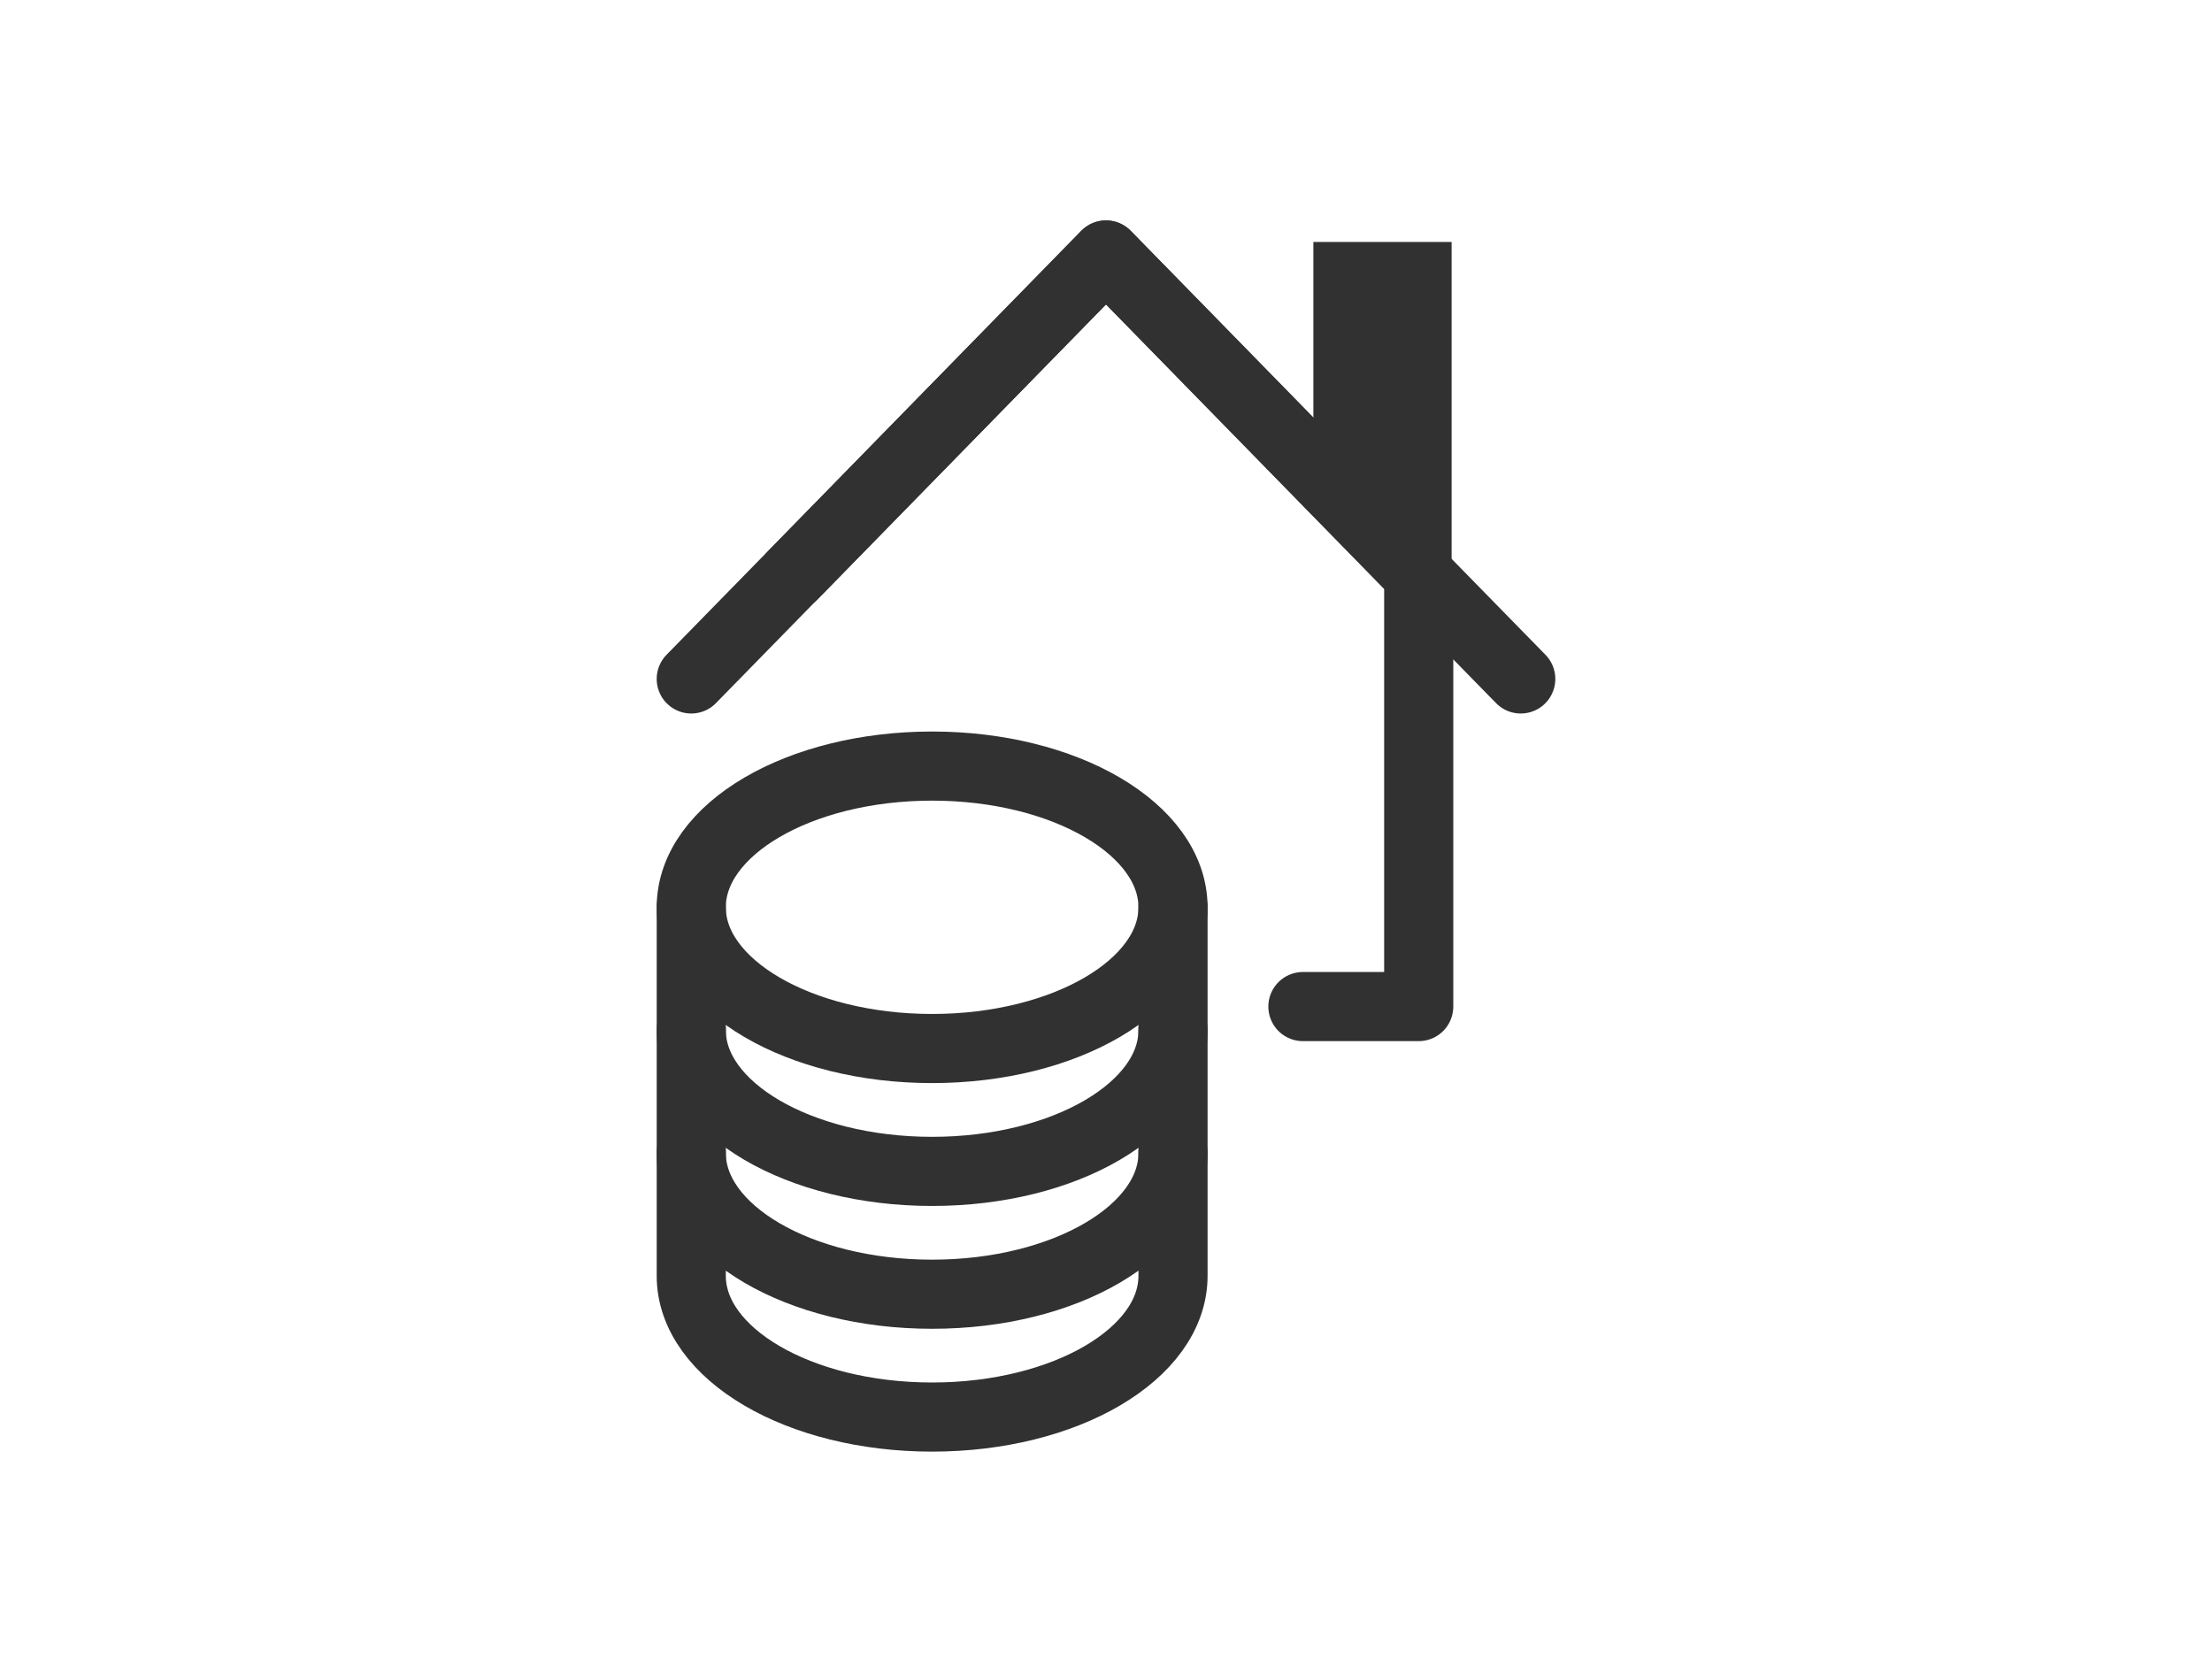
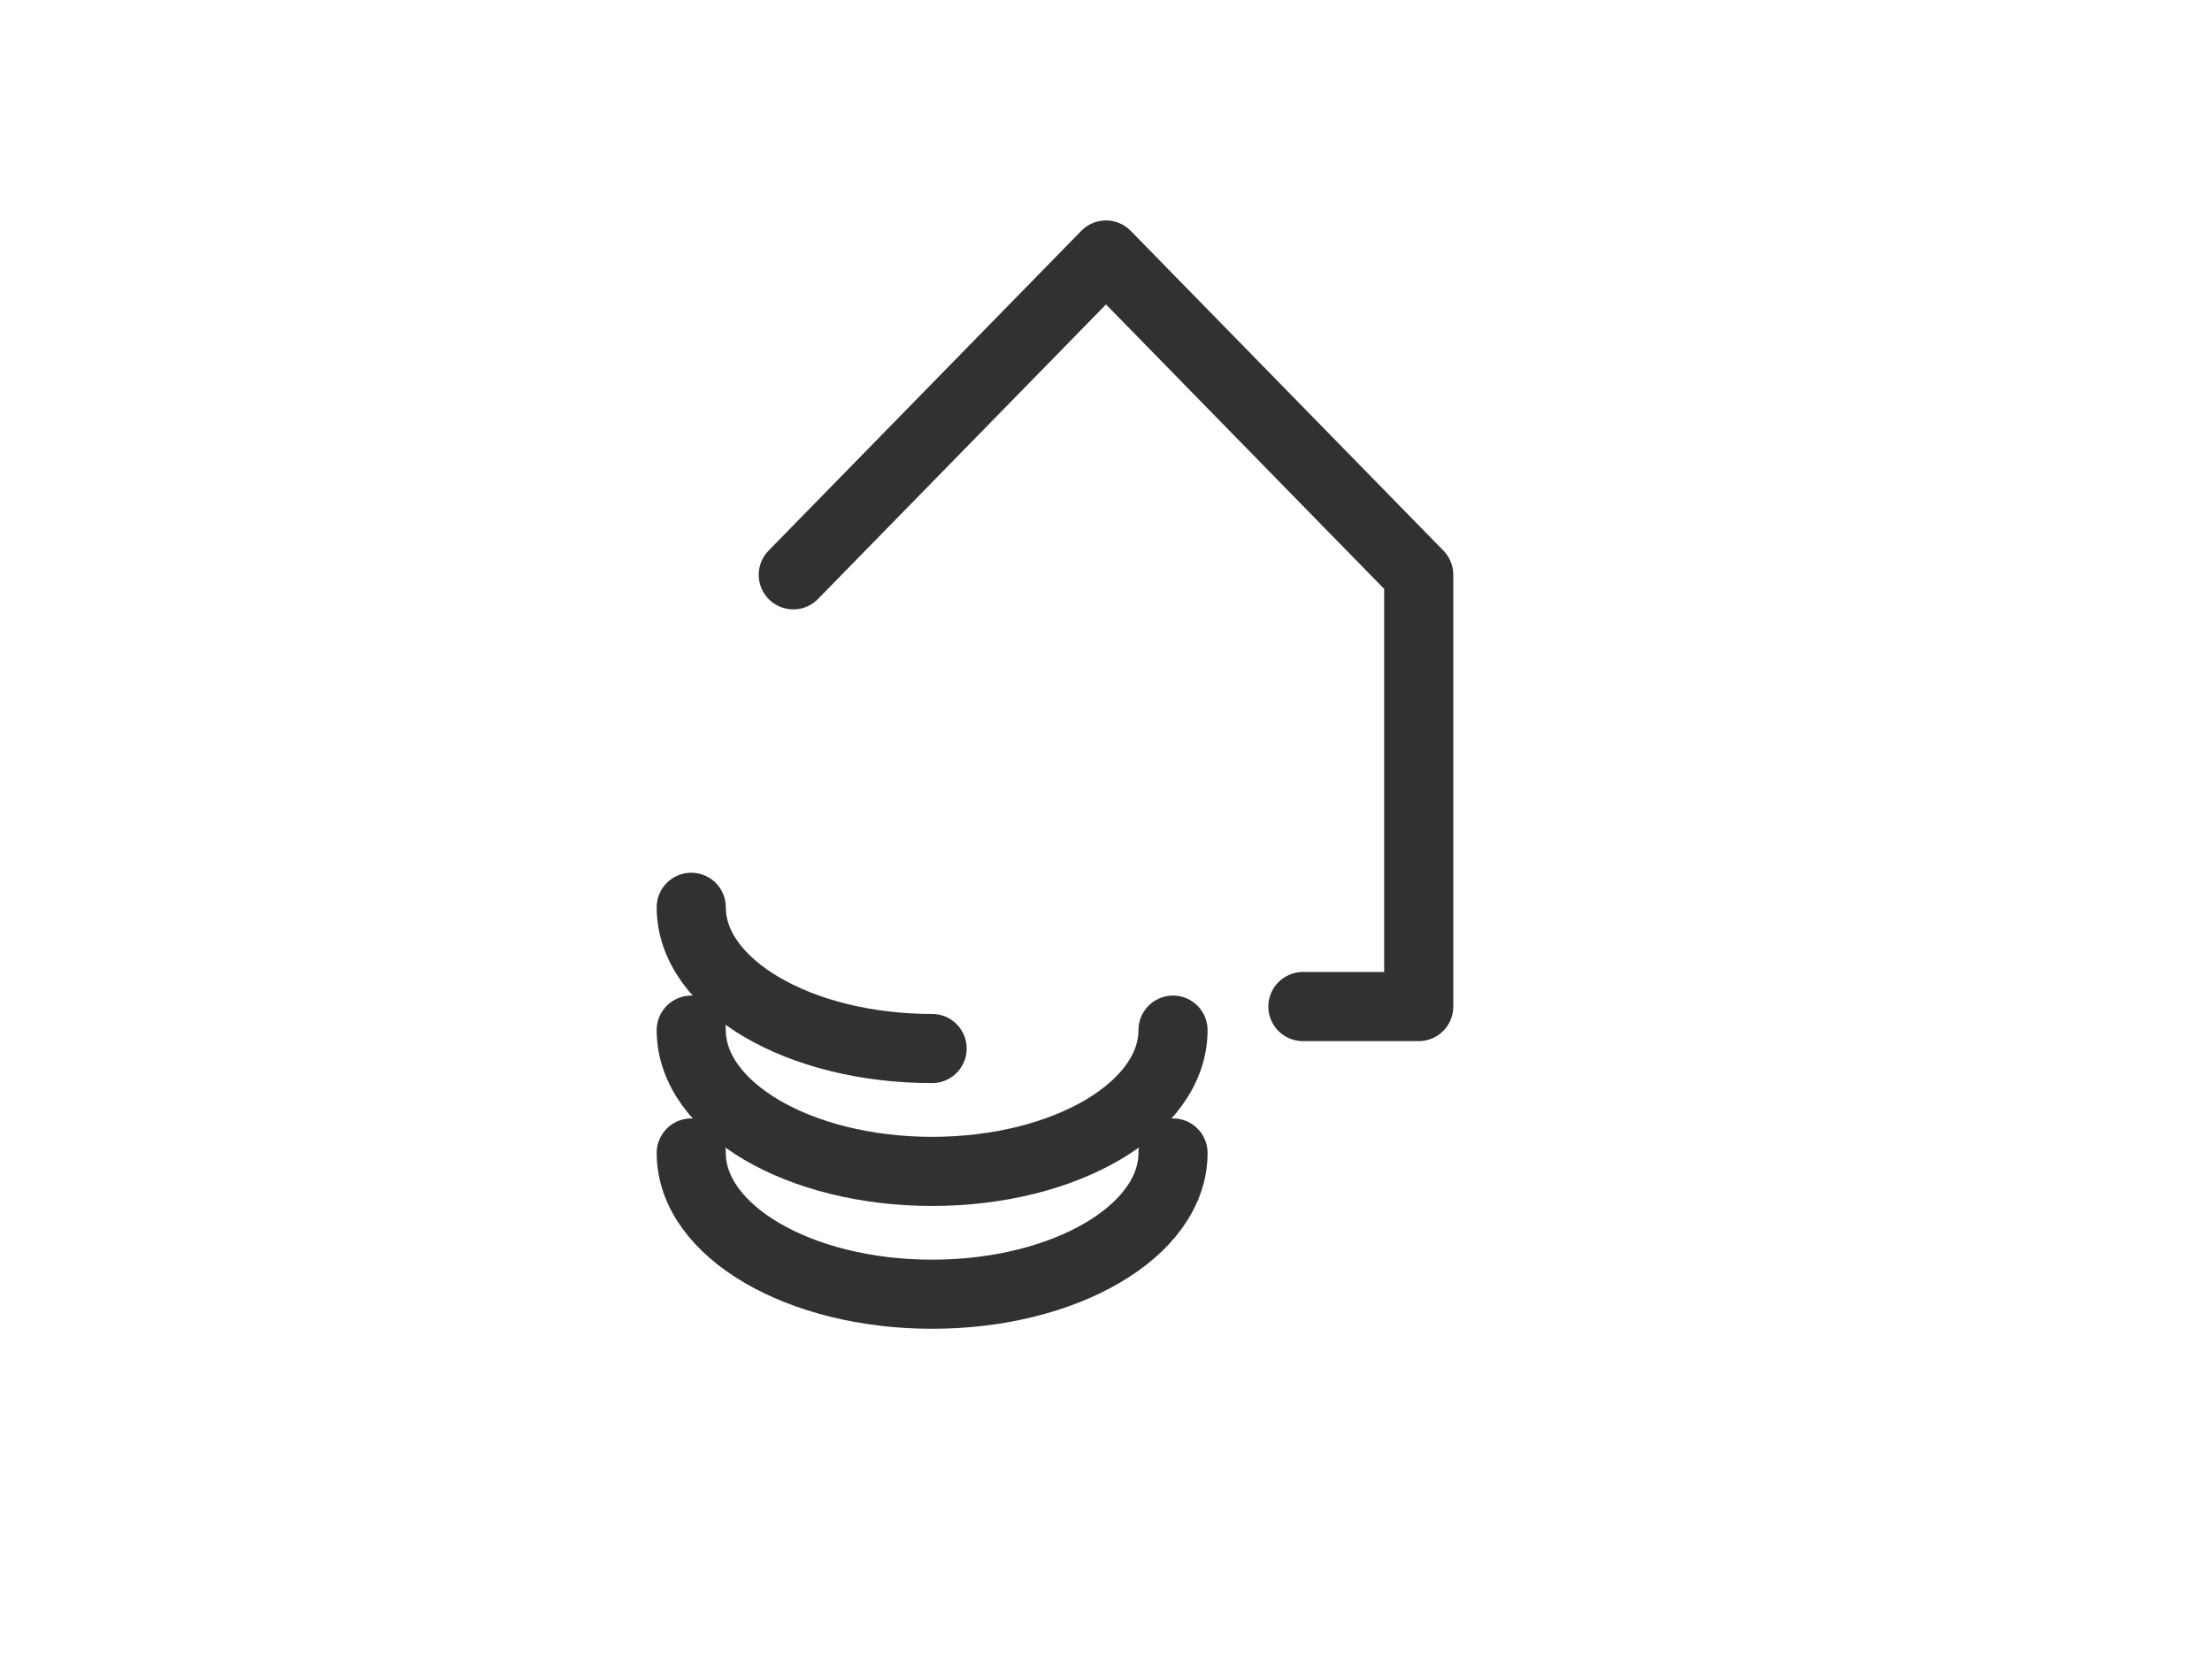
<svg xmlns="http://www.w3.org/2000/svg" width="64px" height="48px" viewBox="0 0 64 48" version="1.1">
  <title>icon_housing_loan</title>
  <desc>Created with Sketch.</desc>
  <defs />
  <g id="icon_housing_loan" stroke="none" stroke-width="1" fill="none" fill-rule="evenodd">
    <g id="住宅ローン" transform="translate(20, 7)">
      <g id="Group-2" transform="translate(12, 17) scale(-1, 1) translate(-12, -17) " stroke="#313131" stroke-linejoin="round" stroke-width="2">
-         <polyline id="Stroke-1" stroke-linecap="round" points="0 12.644 12 0.377 24 12.644" />
        <polyline id="Stroke-3" stroke-linecap="round" points="21.048 9.631 12 0.378 2.952 9.631 2.952 22.123 6.303 22.123" />
        <g id="Group-17" transform="translate(10, 15)">
-           <path d="M0.061,4.251 C0.061,1.994 3.182,0.165 7.031,0.165 C10.88,0.165 14,1.994 14,4.251" id="Stroke-7" />
          <path d="M14,7.805 C14,10.061 10.881,11.892 7.031,11.892 C3.182,11.892 0.061,10.061 0.061,7.805" id="Stroke-9" stroke-linecap="round" />
          <path d="M14,11.359 C14,13.616 10.881,15.446 7.031,15.446 C3.182,15.446 0.061,13.616 0.061,11.359" id="Stroke-11" stroke-linecap="round" />
-           <path d="M0.061,4.251 L0.061,14.913 C0.061,17.172 3.182,19 7.031,19 C10.88,19 14,17.172 14,14.913 L14,4.251" id="Stroke-13" />
-           <path d="M14,4.251 C14,6.507 10.881,8.337 7.031,8.337 C3.182,8.337 0.061,6.507 0.061,4.251" id="Stroke-15" stroke-linecap="round" />
+           <path d="M14,4.251 C14,6.507 10.881,8.337 7.031,8.337 " id="Stroke-15" stroke-linecap="round" />
        </g>
      </g>
-       <polygon id="Fill-6" fill="#313131" points="22 11 18 5.744 18 0 22 0" />
    </g>
  </g>
</svg>